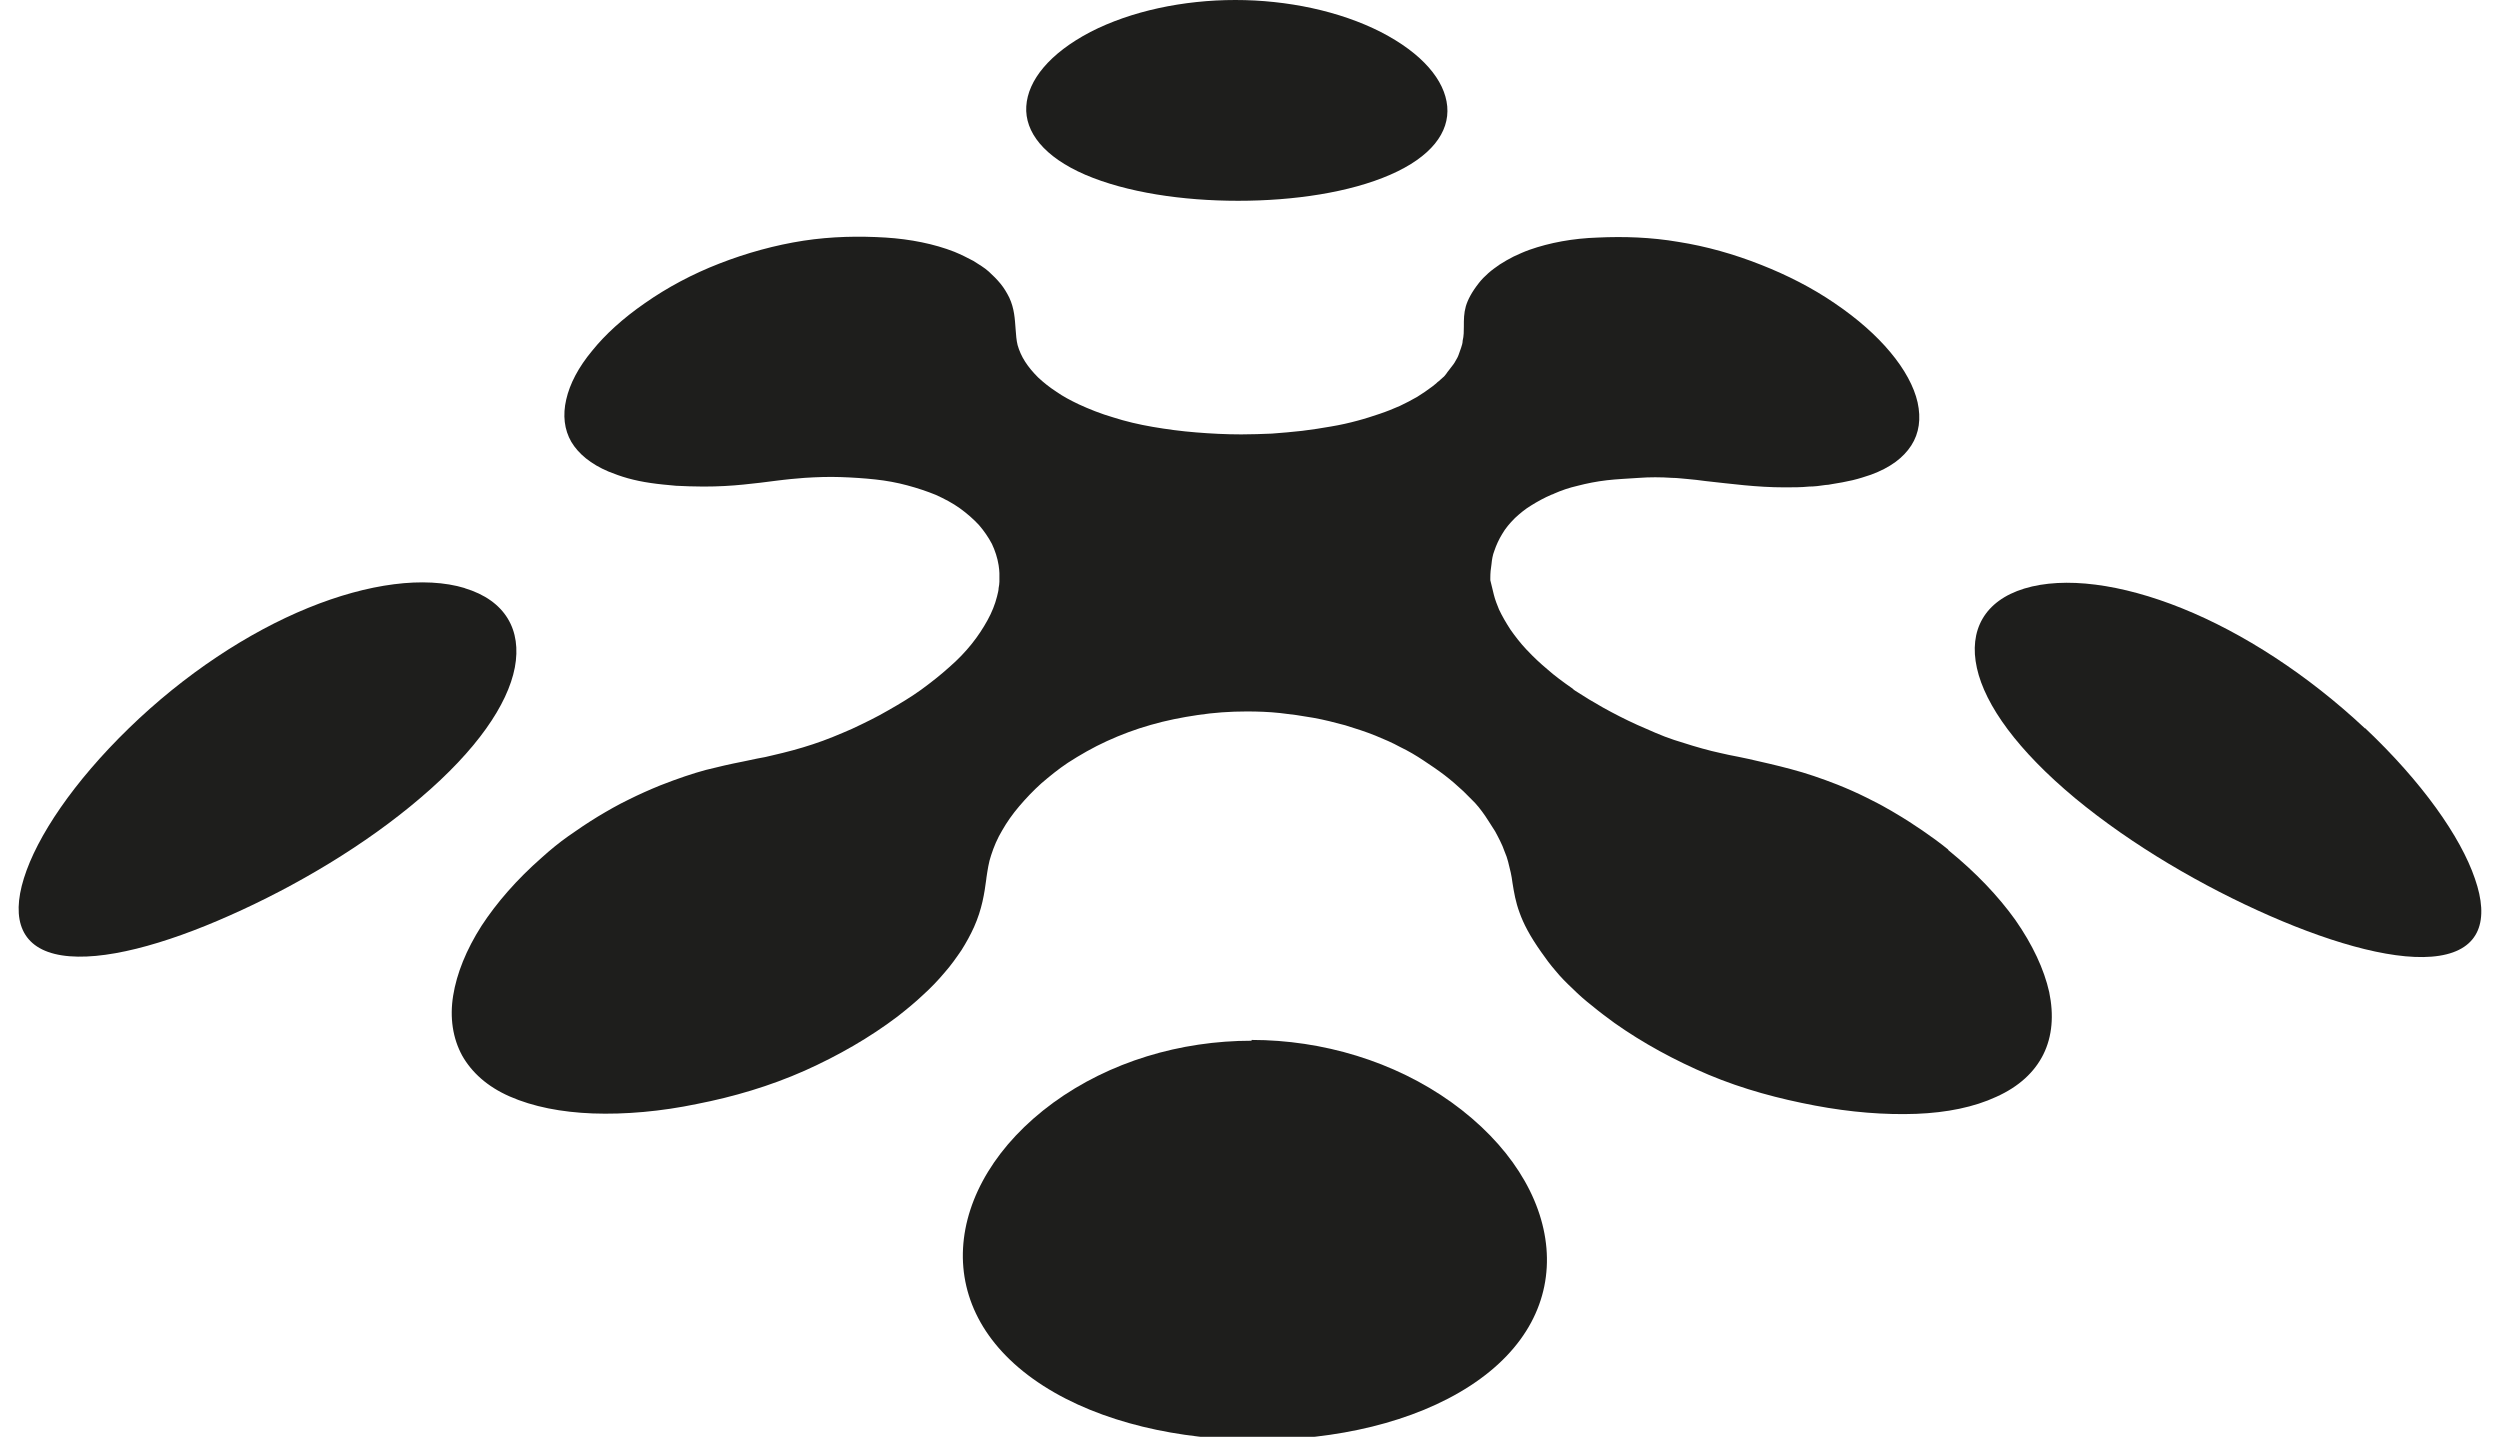
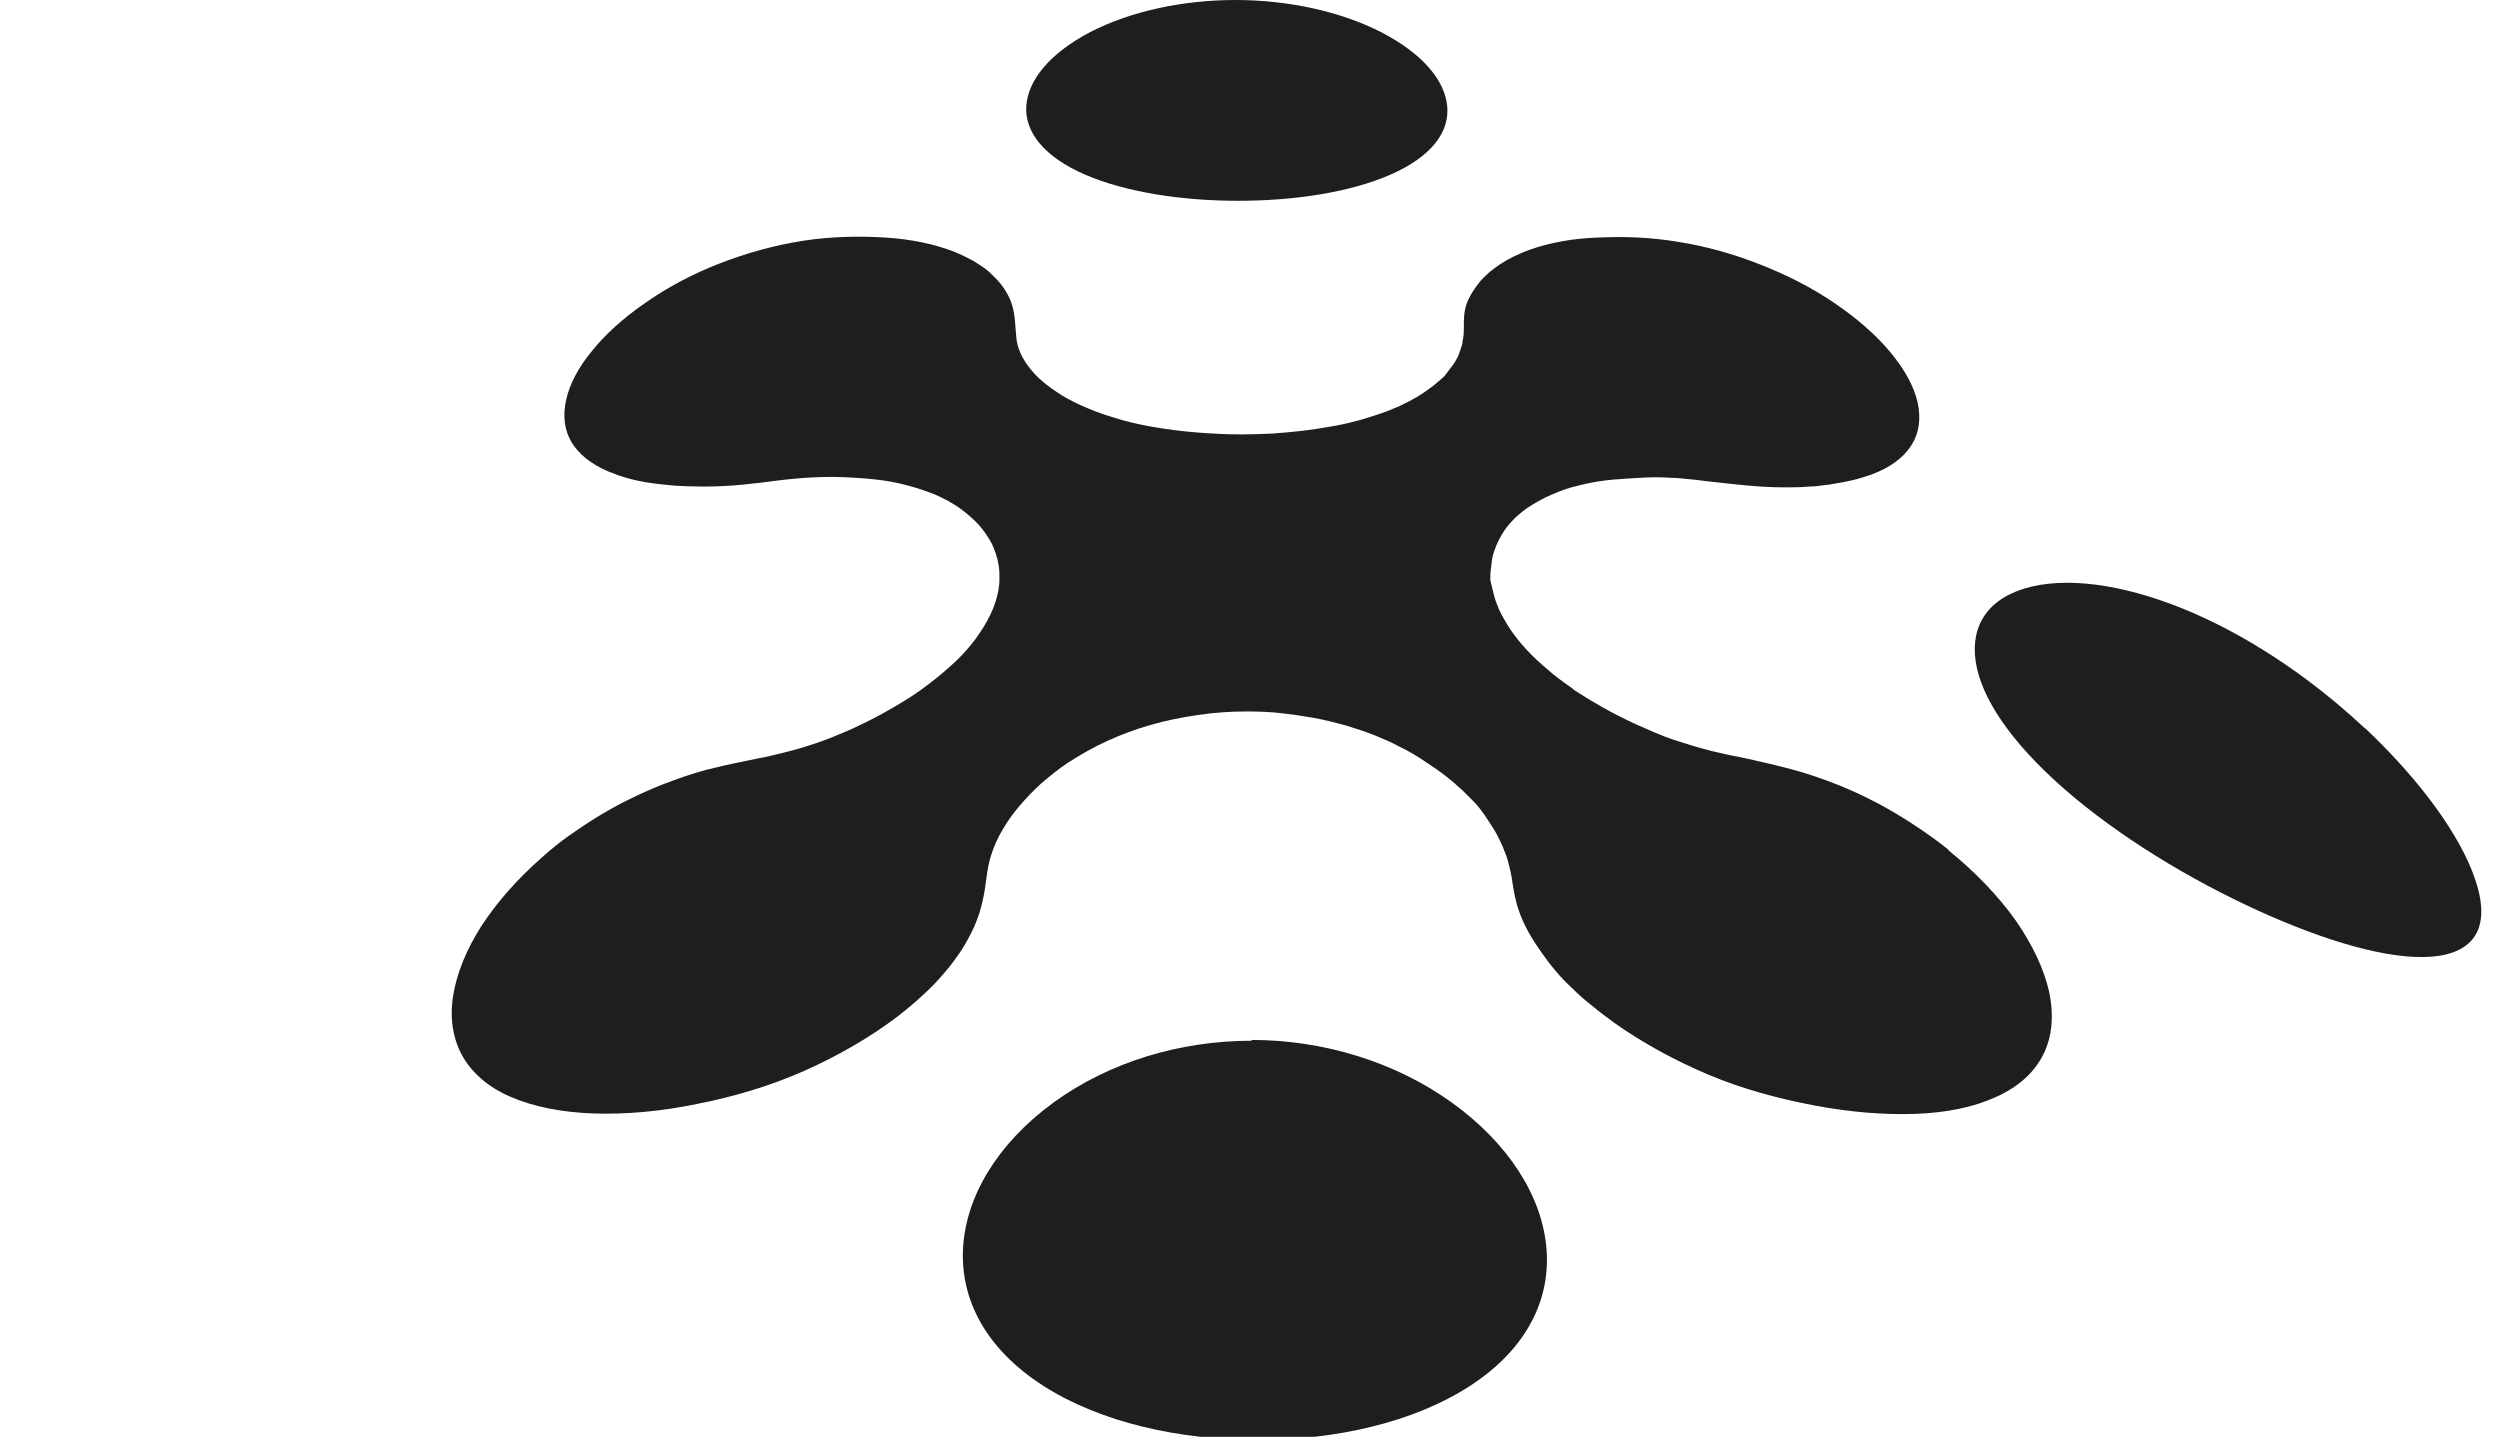
<svg xmlns="http://www.w3.org/2000/svg" width="8.7in" height="5in" version="1.1" viewBox="0 0 624 363.5">
  <g>
    <g id="Layer_1">
      <g>
-         <path d="M113.4,148.8c-10.2-3.1-24.5-1.2-39.7,5-15.2,6.2-31.3,16.8-45.3,30.4,0,0,0,0,0,0-14,13.6-23.3,27.4-26.6,38-3.3,10.6-.6,17.9,9.6,19.5,0,0,0,0,0,0,10.2,1.6,25.9-2.7,42.5-10.1,16.7-7.4,34.3-17.8,48.3-29.8,14.1-12,22-23.5,23.8-32.9,1.8-9.5-2.4-17-12.7-20.1Z" fill="#1e1e1c" />
        <path d="M270.3,44.2c10.5,4.5,24.6,6.6,38.7,6.6,14.1,0,28.2-2.1,38.5-6.6,10.3-4.5,15-10.7,14.4-17.3-.6-6.6-6.3-13.4-16.8-18.8C334.7,2.8,321.4,0,308.3,0c-13.2,0-26.4,2.8-36.7,8.1h0c-10.3,5.4-15.8,12.2-16.2,18.8-.4,6.5,4.5,12.8,14.9,17.3,0,0,0,0,0,0Z" fill="#1e1e1c" />
        <path d="M312.4,263.3c-18,0-35.9,5.3-50.2,15.7,0,0,0,0,0,0-14.2,10.4-22.1,23.8-22.8,36.8-.7,13,5.8,25.5,20.3,34.8,0,0,0,0,0,0,14.5,9.3,34.4,13.7,54.2,13.7,19.8,0,39.5-4.4,53.8-13.7,14.3-9.3,20.4-21.8,19.3-34.8-1.1-13-9.4-26.4-24-36.9-14.5-10.4-32.7-15.8-50.6-15.8Z" fill="#1e1e1c" />
        <path d="M488.6,214.9c-2.1-1.7-4.3-3.3-6.5-4.8-2.2-1.5-4.5-3-6.9-4.4-.8-.5-1.2-.7-1.9-1.1,0,0,0,0,0,0-1.7-1-3.5-1.9-5.3-2.8-2.4-1.2-4.9-2.3-7.4-3.3-4.1-1.6-7.9-2.9-11.7-3.9-3.7-1-7.3-1.8-10.8-2.6-1.7-.4-3.5-.7-4.9-1-1.5-.3-3-.7-4.4-1-3.2-.8-6.4-1.8-9.5-2.8-3.1-1-6.3-2.5-9.3-3.8-3.1-1.4-6-2.9-8.7-4.4-2.5-1.4-4.8-2.8-7.1-4.3,0,0,0,0,0,0-.3-.2-.4-.3-.6-.5-2.3-1.6-4.5-3.2-6.4-4.9-1.8-1.5-3.5-3.1-4.9-4.6,0,0,0,0,0,0-.1-.1-.2-.2-.3-.3-1.6-1.7-2.9-3.4-4.1-5.1-1.1-1.7-2.1-3.4-2.9-5.1-.5-1.2-1-2.5-1.3-3.7-.3-1.2-.6-2.5-.9-3.7,0-.1,0-.2,0-.3,0-.1,0-.2,0-.3,0-1.2.1-2.3.3-3.5.1-1.1.3-2.3.7-3.3.5-1.5,1.2-3,2-4.3.8-1.4,1.9-2.7,3.1-3.9,0,0,.1-.1.2-.2,0,0,0,0,0,0,1.2-1.1,2.5-2.2,4-3.1,1.6-1,3.4-2,5.3-2.8.2,0,.3-.1.5-.2,0,0,0,0,0,0,1.8-.8,3.8-1.5,6-2,2.3-.6,4.8-1.1,7.4-1.4,2.6-.3,5.3-.4,8.1-.6,2.7-.2,5.5-.2,8.4,0,1.3,0,2.6.2,4,.3,1.3.1,2.9.3,4.4.5,0,0,0,0,0,0,6.5.7,13,1.6,20,1.6,2.2,0,4.3,0,6.2-.2,1.4,0,2.9-.2,4.2-.4,0,0,0,0,0,0,.6,0,.9-.1,1.5-.2,1.9-.3,3.6-.6,5.3-1,1.7-.4,3.2-.9,4.7-1.4,4.9-1.8,8.2-4.3,10.2-7.4,2-3.1,2.5-6.8,1.6-10.9-.9-4-3.3-8.4-6.9-12.7-3.5-4.2-8.2-8.4-14.1-12.4-5.7-3.9-12-7.1-18.6-9.7-6.8-2.7-13.9-4.7-20.9-5.8-7-1.2-13.9-1.4-20.4-1.1-6.3.2-12.2,1.3-17.3,3.1-1.4.5-2.7,1.1-4,1.7-1.2.6-2.4,1.3-3.5,2-1,.7-2,1.4-2.9,2.2-.9.8-1.7,1.6-2.4,2.5-1.8,2.3-2.8,4.2-3.3,5.9-.5,1.8-.5,3.3-.5,5.1,0,0,0,0,0,0,0,1.1,0,2.4-.3,3.6,0,.6-.2,1.2-.4,1.8-.2.6-.4,1.2-.6,1.7-.2.6-.5,1.1-.8,1.6-.3.6-.7,1.1-1.1,1.6-.4.6-.9,1.1-1.2,1.6-.3.4-.6.8-.9,1-.3.3-.6.5-1,.9-.3.2-.4.3-.7.6,0,0,0,0,0,0-.4.3-.6.5-1,.8-1.2.9-2.5,1.8-3.8,2.6-1.4.8-2.9,1.6-4.4,2.3-1.6.7-3.3,1.4-5.1,2-1.8.6-3.6,1.2-5.5,1.7-2.2.6-4.4,1.1-6.8,1.5-2.3.4-4.8.8-7.3,1.1-2.6.3-5.1.5-7.7.7-2.5.1-5.1.2-7.7.2-3.9,0-7.7-.2-11.4-.5-3.8-.3-7.5-.8-11-1.4-3.5-.6-6.9-1.4-10-2.4-3.1-.9-6.1-2.1-8.7-3.3-2.1-1-4-2-5.7-3.2-1.7-1.1-3.2-2.3-4.6-3.6-1.3-1.3-2.4-2.6-3.3-4-.9-1.4-1.5-2.8-1.9-4.2-.3-1.2-.4-2.6-.5-4,0,0,0,0,0,0-.2-2.6-.3-5.2-1.6-8-.6-1.2-1.3-2.4-2.2-3.5-.9-1.1-1.9-2.1-3-3.1-1.1-1-2.5-1.8-3.9-2.7-1.5-.8-3.1-1.6-4.8-2.3-5.1-2-11.1-3.2-17.4-3.6-6.6-.4-13.6-.3-20.8.8-7.1,1.1-14.4,3.1-21.3,5.8-6.7,2.6-13.1,6-18.8,10-5.5,3.8-10,7.9-13.3,12-3.5,4.2-5.7,8.4-6.6,12.4-.9,3.9-.5,7.6,1.3,10.7,1.8,3,4.9,5.6,9.4,7.5,1.5.6,3.1,1.2,4.9,1.7,1.8.5,3.7.9,5.8,1.2,2,.3,4.2.5,6.4.7,2.2.1,4.5.2,6.9.2,3.9,0,7.1-.2,10.1-.5,2.9-.3,5.6-.6,8.5-1,1.1-.1,2.2-.3,3.5-.4,1.2-.1,2.4-.2,3.5-.3,3.1-.2,6.1-.3,9.1-.2,3,.1,6,.3,8.8.6,2.8.3,5.5.8,8.1,1.5,2.6.7,5,1.5,7.2,2.4,2.2,1,4.3,2.1,6.1,3.4,1.8,1.3,3.4,2.7,4.8,4.2,1.3,1.5,2.4,3.1,3.3,4.8.8,1.7,1.4,3.5,1.7,5.4.1.8.2,1.4.2,2,0,.6,0,1.1,0,1.6,0,.1,0,.2,0,.3,0,.1,0,.2,0,.3,0,.5-.1,1-.2,1.6,0,.6-.2,1.2-.4,2.1-.5,2-1.3,4-2.4,6-1.1,2-2.4,4-4,6-1.6,2-3.5,4-5.7,5.9-2.1,1.9-4.5,3.8-7.1,5.7-2.5,1.8-5.3,3.5-8.3,5.2-2.9,1.7-6,3.2-9.2,4.7-3.2,1.4-6.5,2.8-9.9,3.9-3.3,1.1-6.7,2-10.2,2.8-1.2.3-2.5.6-3.8.8-1.5.3-2.3.5-3.8.8-3.1.6-6.1,1.3-9.3,2.1-3.3.9-6.9,2.1-11.5,3.9-2.7,1.1-5.4,2.3-8,3.6-2.7,1.3-5.3,2.8-7.8,4.3-2.6,1.6-5,3.2-7.4,4.9-2.4,1.7-4.6,3.5-6.7,5.4-6.4,5.6-11.5,11.5-15.3,17.3-3.9,6.1-6.3,12.1-7.2,17.7-.9,5.6-.1,10.8,2.3,15.2,2.4,4.2,6.3,7.8,12,10.3,5.9,2.6,13.1,4,21,4.3,8.2.3,17.3-.5,26.4-2.4,9.2-1.8,18.4-4.5,27.2-8.4,8.5-3.8,16.5-8.4,23.5-13.7,2.3-1.8,4.5-3.6,6.5-5.5,2-1.8,3.8-3.7,5.4-5.6,1.6-1.8,3-3.8,4.3-5.7,1.2-1.9,2.3-3.9,3.2-5.9,2-4.5,2.6-8.4,3.1-12.2,0,0,0,0,0-.1.3-2,.6-4.1,1.2-5.8.7-2.2,1.6-4.3,2.8-6.3,1.2-2.1,2.6-4.1,4.3-6.1,1.7-2,3.6-4,5.6-5.8,2.1-1.8,4.3-3.6,6.7-5.2,3.1-2,6.4-3.9,9.9-5.5,3.5-1.6,7.2-3,11.1-4.1,3.8-1.1,7.8-1.9,11.9-2.5,4-.6,8.1-.9,12.4-.9,2.8,0,5.6.1,8.4.4,2.8.3,5.6.7,8.4,1.2,2.8.5,5.5,1.2,8.1,1.9,2.6.8,5.1,1.6,7.6,2.6,2.2.9,4.3,1.8,6.3,2.9,2.1,1,4.1,2.2,5.9,3.4,1.8,1.2,3.6,2.4,5.3,3.7,1.7,1.3,3.3,2.7,4.8,4.1.5.5.7.7,1.2,1.2,0,0,0,0,0,0,.4.4.6.6,1,1,.6.6,1,1,1.3,1.4.4.4.7.9,1.2,1.5.5.7,1.1,1.5,1.7,2.5.6.9,1.1,1.7,1.6,2.5.5.9.9,1.7,1.3,2.5.4.8.8,1.7,1.1,2.6.4.9.7,1.8.9,2.6.5,1.9.9,3.6,1.1,5.3,0,0,0,0,0,0,.4,2.5.8,4.9,1.8,7.6,1,2.8,2.6,5.9,5.5,10,1.1,1.6,2.3,3.2,3.6,4.7,1.3,1.6,2.8,3.1,4.3,4.5,1.5,1.5,3.2,3,5,4.4,1.8,1.5,3.7,2.9,5.6,4.3,7.2,5.1,15.3,9.5,23.8,13.1,8.8,3.7,17.9,6.1,26.9,7.8,9,1.7,17.7,2.4,25.7,2.1,7.7-.3,14.6-1.7,20.2-4.3,5.8-2.6,9.7-6.3,11.9-10.7,2.3-4.6,2.7-10,1.5-15.8-1.3-5.8-4.2-12-8.6-18.3-4.3-6-10-12-16.9-17.6Z" fill="#1e1e1c" />
        <path d="M594.1,184.3c-14.5-13.6-30.9-24.2-46.3-30.4-15.4-6.2-29.7-8.1-39.9-5,0,0,0,0,0,0-10.1,3.1-14.1,10.6-12,20.1,2.1,9.5,10.4,20.9,24.8,32.9,0,0,0,0,0,0,14.5,12,32.4,22.4,49.3,29.8,16.9,7.4,32.8,11.7,42.9,10.1,0,0,0,0,0,0,10.2-1.6,12.7-8.9,9-19.5-3.6-10.6-13.4-24.5-27.8-38.1Z" fill="#1e1e1c" />
      </g>
    </g>
  </g>
</svg>